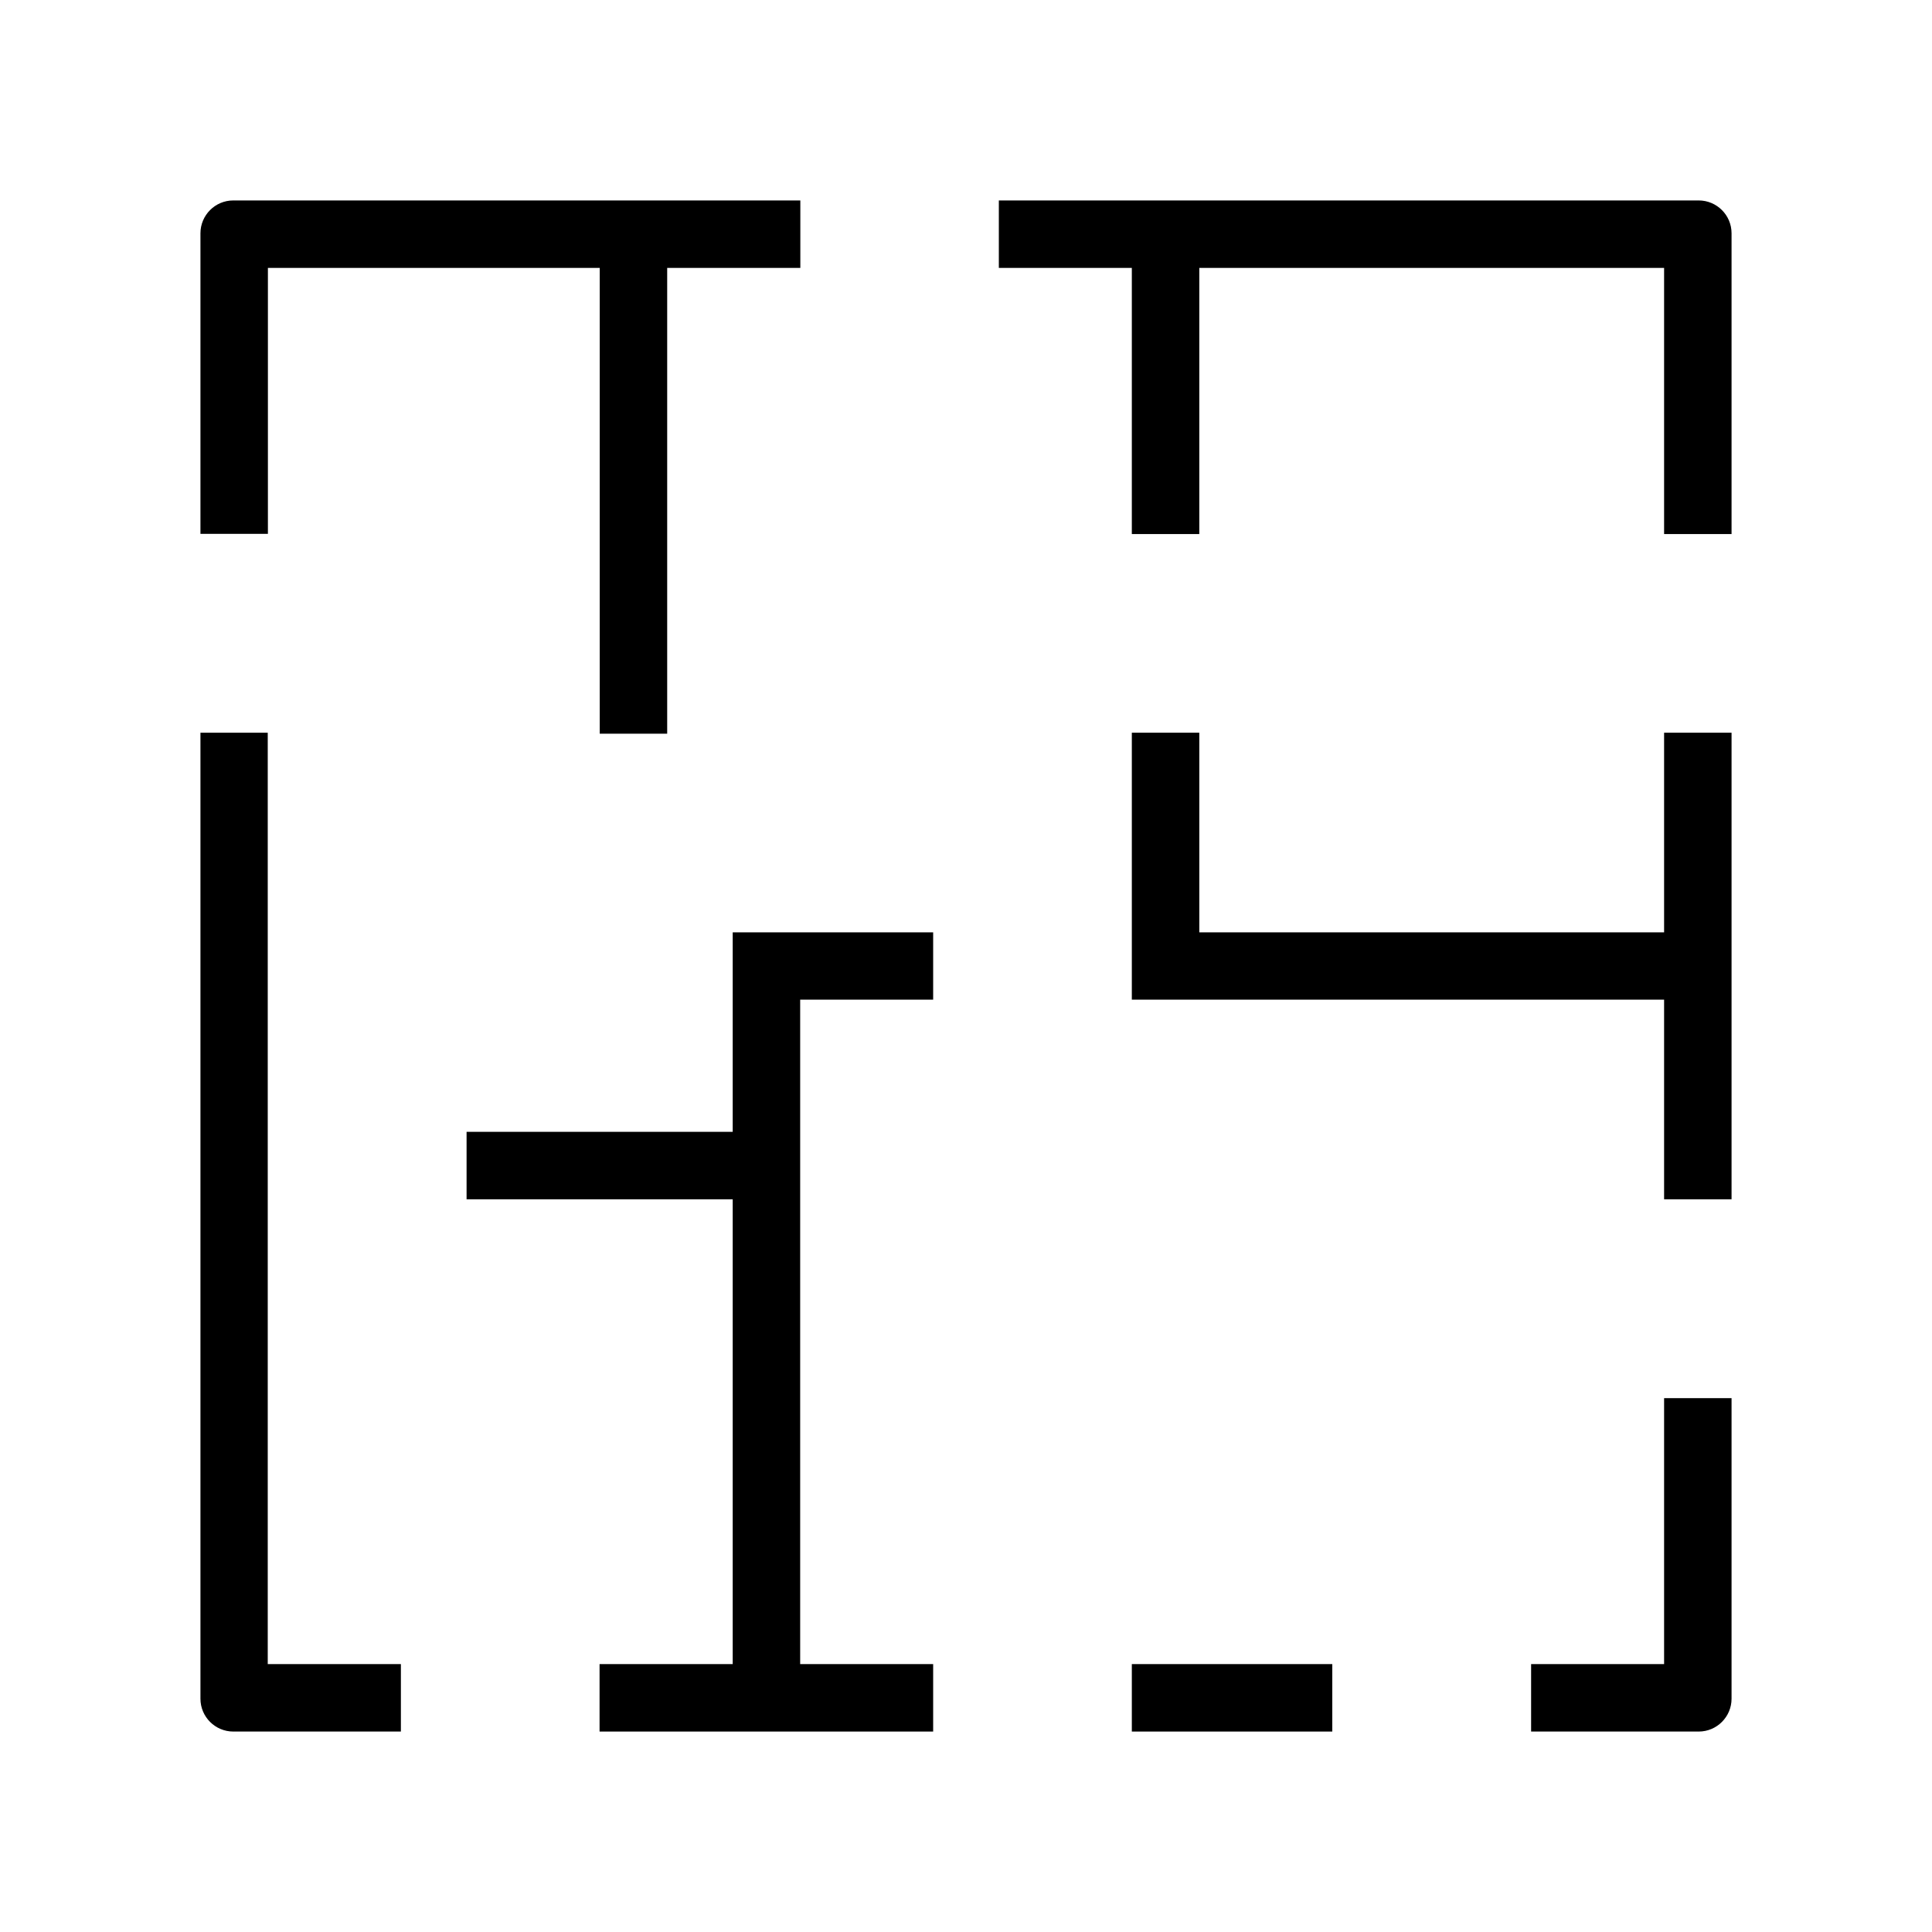
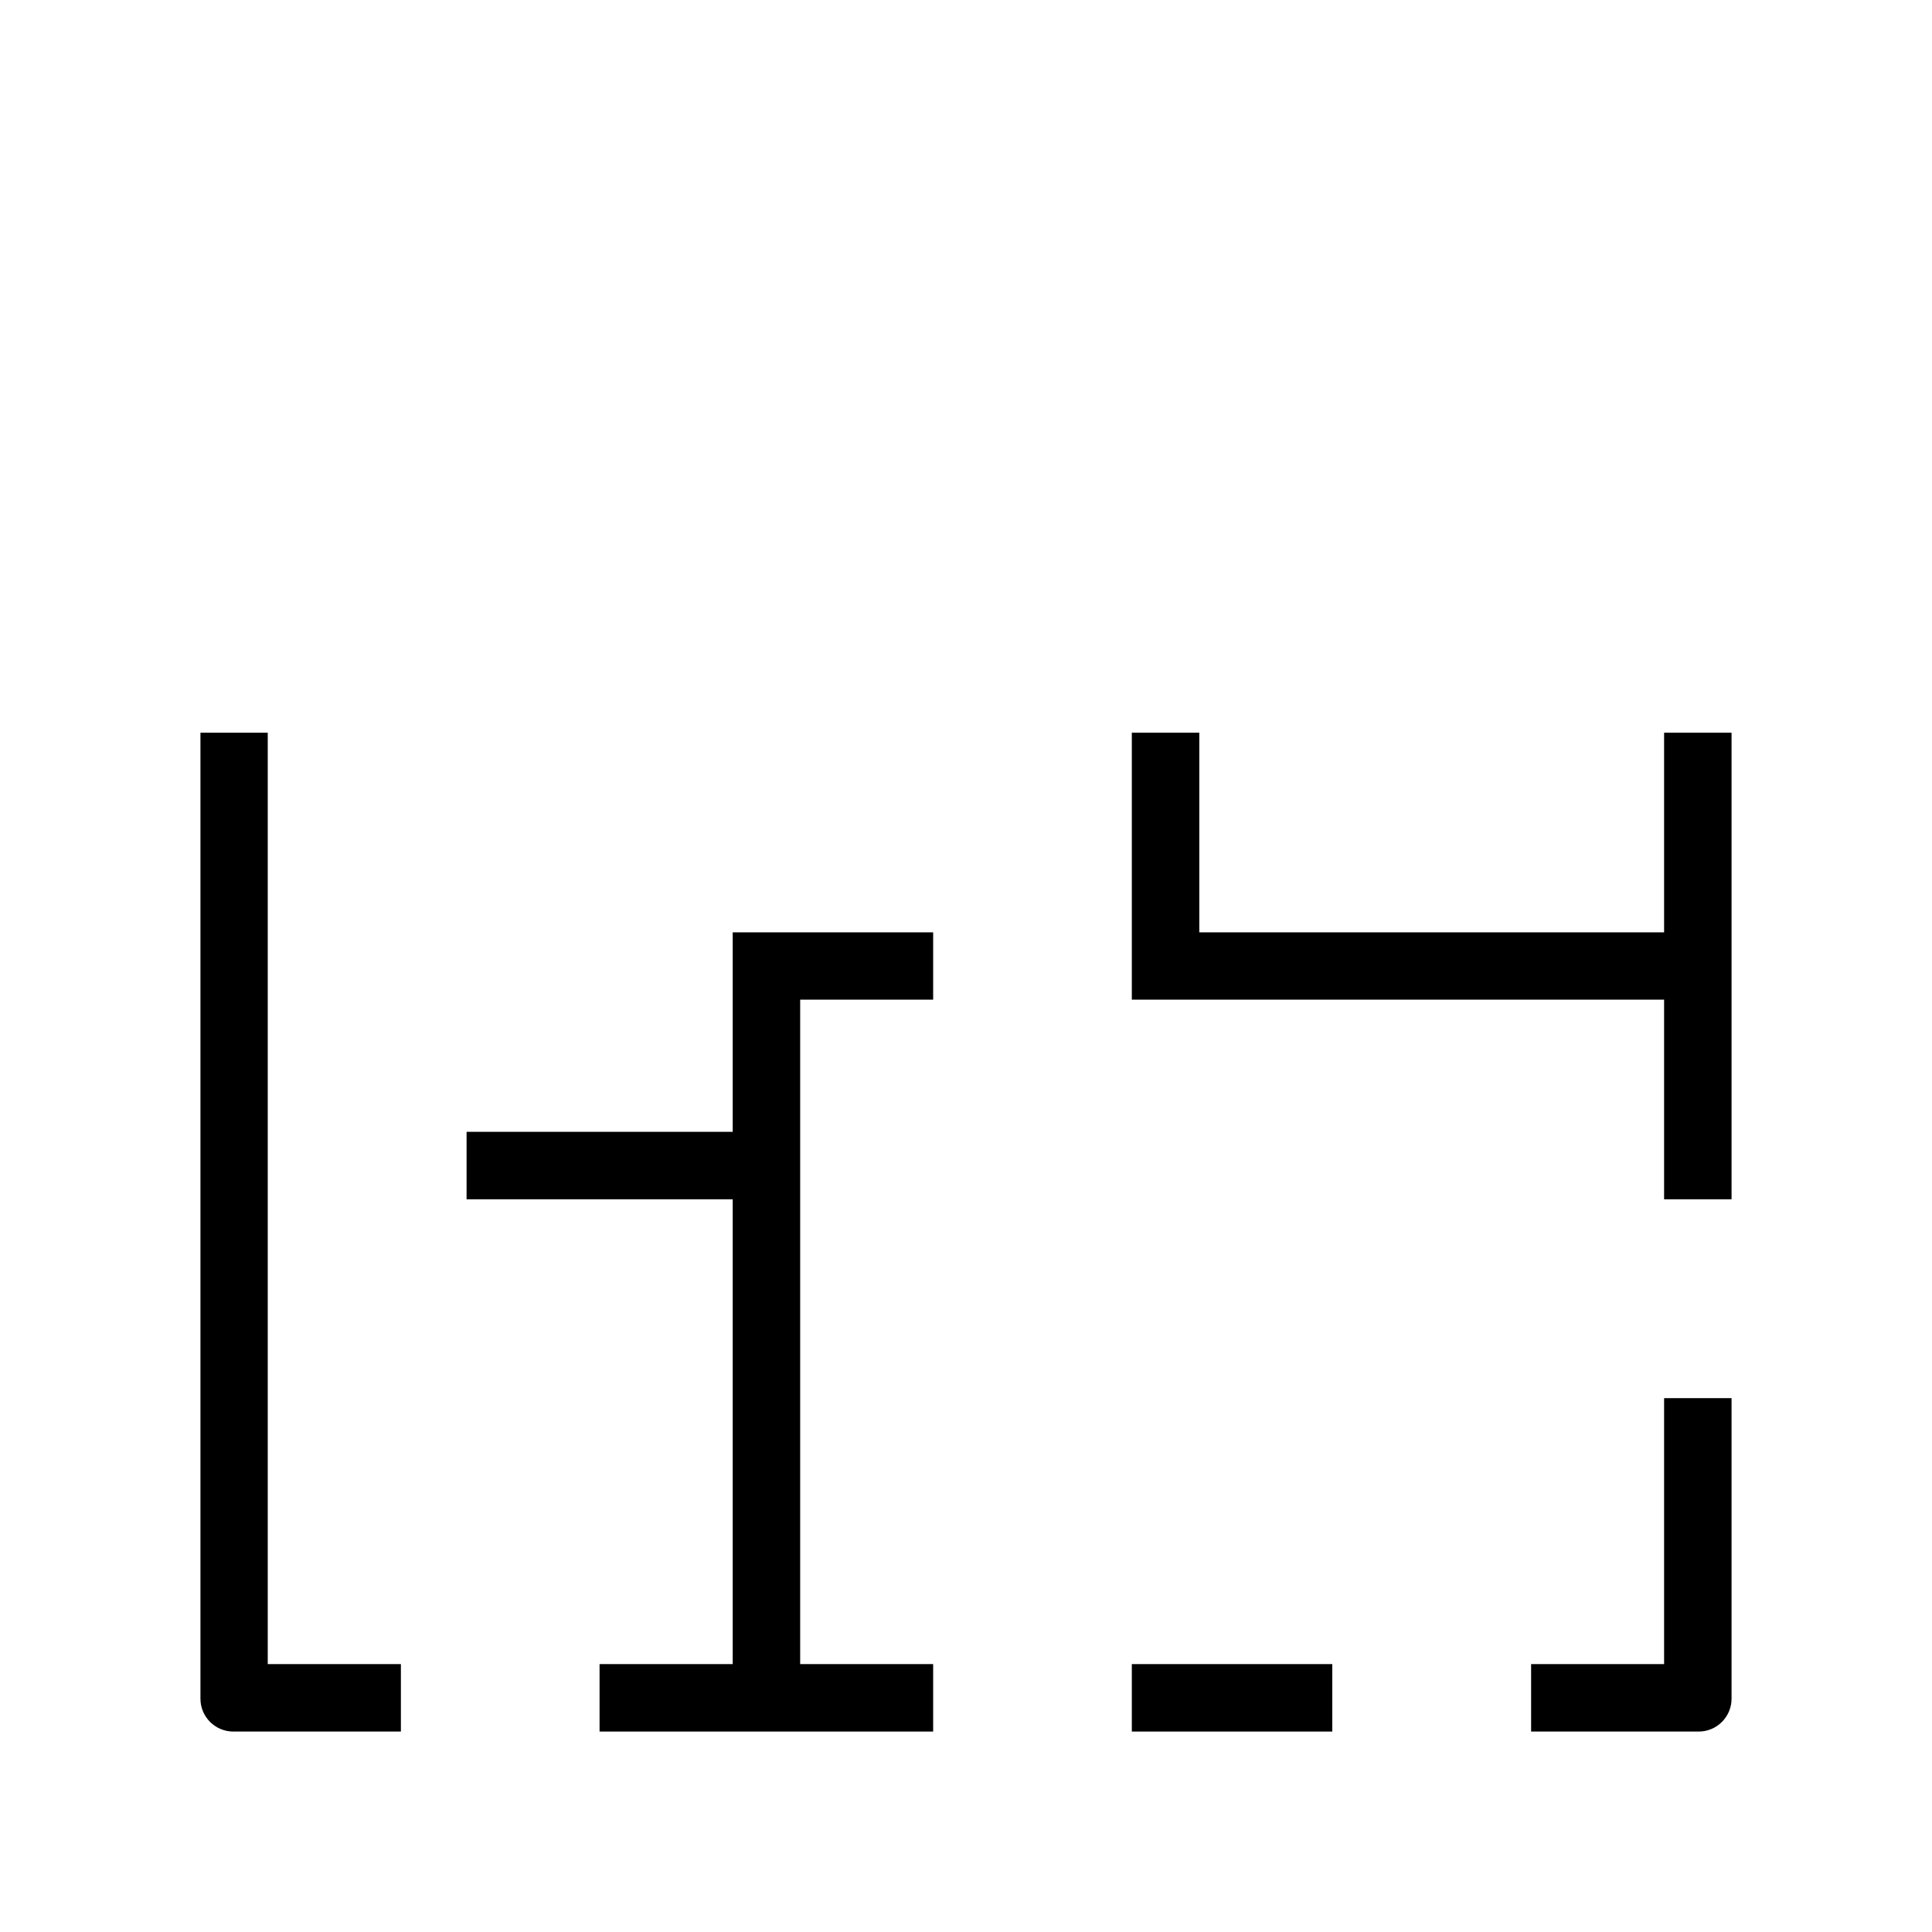
<svg xmlns="http://www.w3.org/2000/svg" id="Calque_1" viewBox="0 0 120 120">
-   <path d="M105.51,12.45h-43.47v4.19h8.26v16.53h4.19v-16.53h28.87v16.53h4.19V14.49c0-1.13-.92-2.04-2.04-2.04Z" style="fill:#000; stroke-width:0px;" />
-   <path d="M16.64,16.64h20.61v28.93h4.19v-28.93h8.27v-4.19H14.49c-1.13,0-2.04.92-2.04,2.04v18.67h4.19v-16.53Z" style="fill:#000; stroke-width:0px;" />
  <polygon points="103.36 57.91 74.49 57.91 74.49 45.51 70.3 45.51 70.3 62.09 103.36 62.09 103.36 74.49 107.55 74.49 107.55 45.51 103.36 45.51 103.36 57.91" style="fill:#000; stroke-width:0px;" />
  <rect x="70.3" y="103.36" width="12.45" height="4.19" style="fill:#000; stroke-width:0px;" />
  <path d="M103.36,103.36h-8.26v4.19h10.41c1.13,0,2.04-.92,2.04-2.04v-18.67h-4.19v16.53Z" style="fill:#000; stroke-width:0px;" />
  <path d="M16.64,45.51h-4.19v60c0,1.13.92,2.04,2.04,2.04h10.41v-4.19h-8.27v-57.85Z" style="fill:#000; stroke-width:0px;" />
  <polygon points="45.51 70.3 28.98 70.3 28.98 74.49 45.51 74.49 45.51 103.36 37.24 103.36 37.24 107.55 57.96 107.55 57.96 103.36 49.7 103.36 49.7 62.09 57.96 62.09 57.96 57.91 45.51 57.91 45.51 70.3" style="fill:#000; stroke-width:0px;" />
</svg>